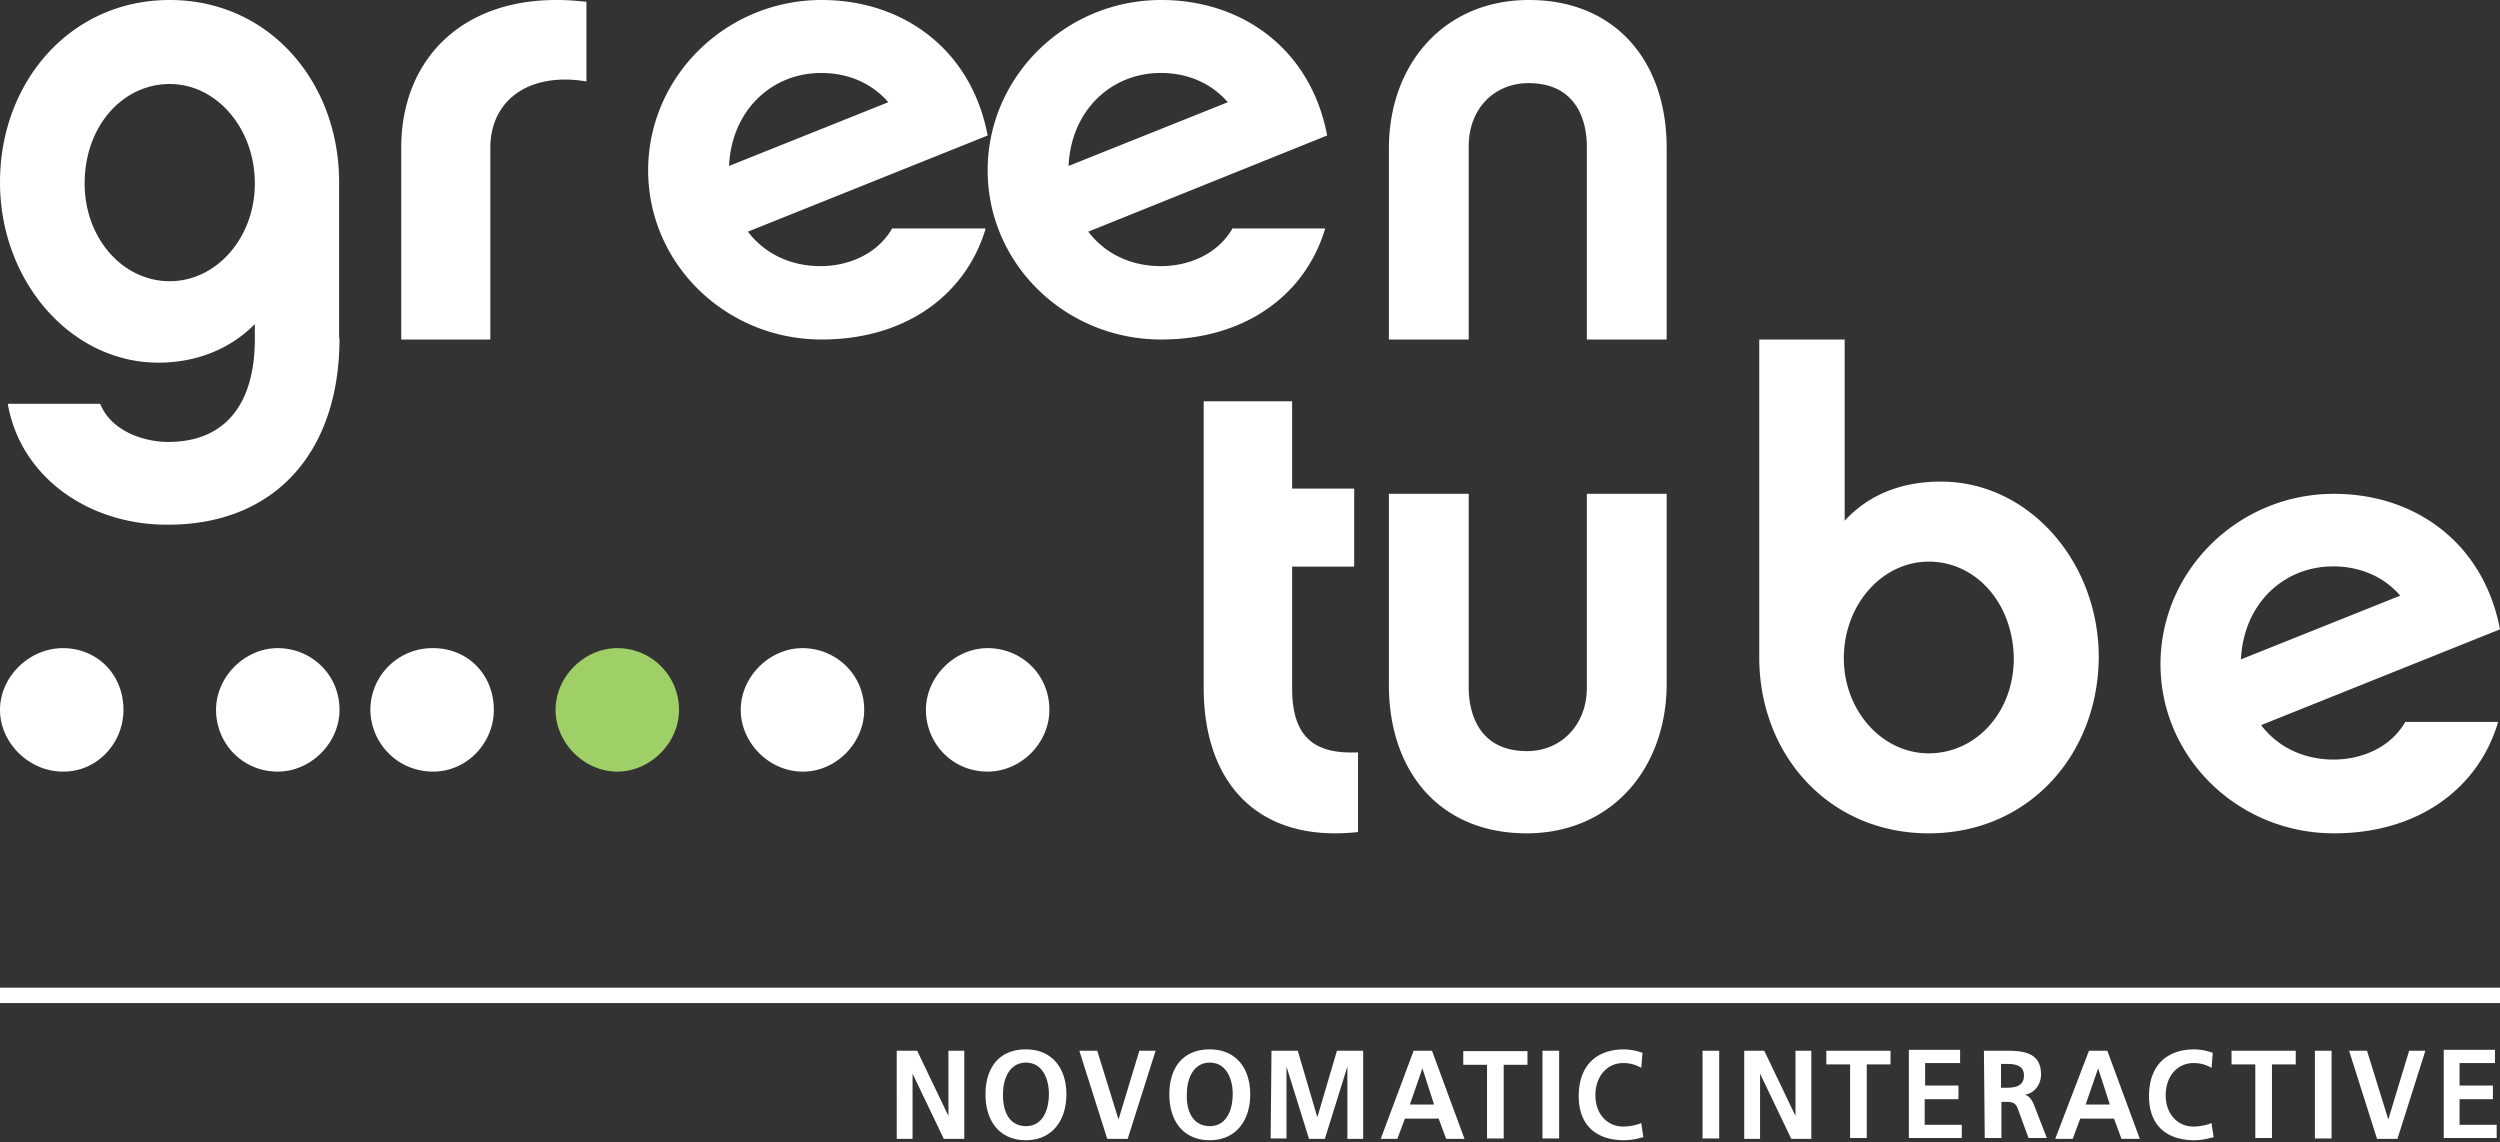
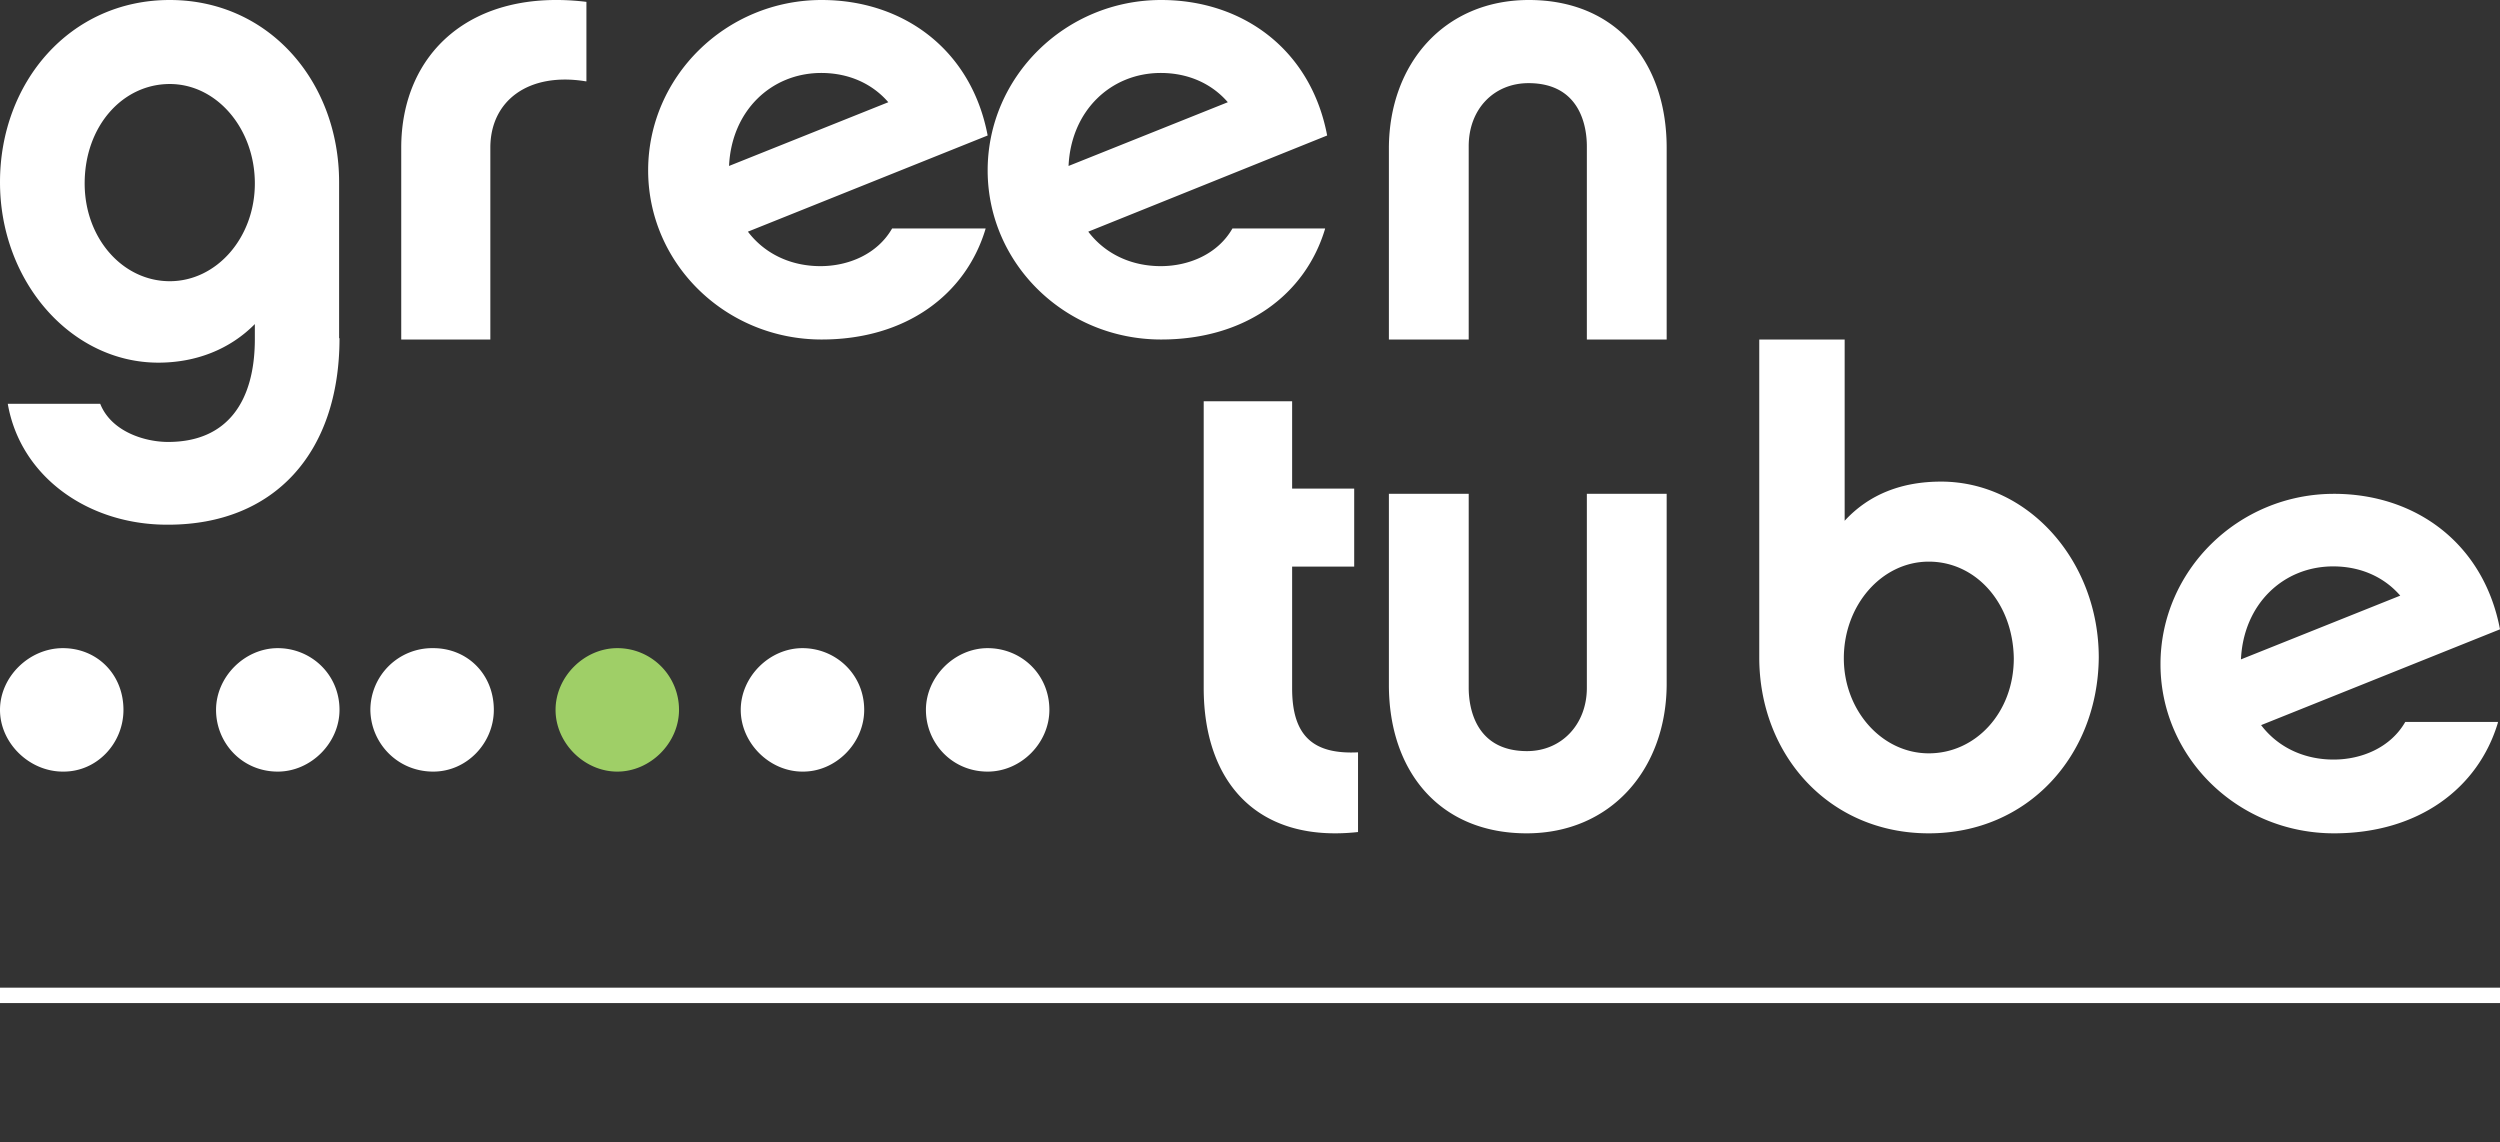
<svg xmlns="http://www.w3.org/2000/svg" width="81" height="37">
  <rect width="100%" height="100%" fill="#333333" stroke="none" />
  <g fill-rule="nonzero" fill="none">
    <path d="M20 21c-1.072 0-2 .928-2 2s.928 2 2 2 2-.928 2-2a1.995 1.995 0 0 0-2-2" fill="#9FCF67" />
    <path d="M5.5 2.722c-1.524 0-2.757 1.361-2.757 3.222 0 1.778 1.233 3.167 2.757 3.167s2.757-1.417 2.757-3.167c0-1.777-1.233-3.222-2.757-3.222zm5.5 8.236C11 14.68 8.88 17 5.447 17c-2.571.014-4.784-1.542-5.195-3.917h2.995c.358.903 1.445 1.236 2.2 1.236 1.935 0 2.81-1.333 2.81-3.333V10.5c-.809.82-1.909 1.25-3.128 1.25C2.306 11.75 0 9.125 0 5.903 0 2.667 2.266 0 5.5 0c3.22 0 5.487 2.653 5.487 5.903v5.055H11zM18.986 2.636c-1.86-.306-3.099.624-3.099 2.15V11H13V4.787c0-3.04 2.24-5.178 6-4.727v2.576h-.014zM28.781 3.312c-.516-.598-1.276-.948-2.172-.948-1.616 0-2.907 1.22-2.988 3.013l5.16-2.065zm3.151 4.104c-.638 2.13-2.58 3.584-5.31 3.584C23.512 11 21 8.545 21 5.52 21 2.493 23.512 0 26.622 0 29.257 0 31.47 1.597 32 4.39l-7.768 3.116c.543.715 1.385 1.117 2.35 1.117.91 0 1.846-.39 2.322-1.22h3.028v.013zM39.781 3.312c-.516-.598-1.276-.948-2.172-.948-1.616 0-2.907 1.22-2.988 3.013l5.16-2.065zm3.151 4.104c-.638 2.13-2.58 3.584-5.31 3.584C34.512 11 32 8.545 32 5.52 32 2.493 34.512 0 37.622 0 40.257 0 42.47 1.597 43 4.39l-7.74 3.116c.542.715 1.384 1.117 2.349 1.117.91 0 1.847-.39 2.322-1.22h3.001v.013zM49.537 0C52.347 0 54 1.99 54 4.79V11h-2.586V4.737c0-.61-.199-2.043-1.89-2.043-1.118 0-1.938.836-1.938 2.043V11H45V4.79C45.012 2.057 46.802 0 49.537 0M44 26.958c-3.264.359-5-1.615-5-4.666V13h2.865v2.83h2.011v2.527h-2.011v3.948c0 1.56.702 2.14 2.135 2.071v2.582zM49.463 27C46.653 27 45 25.002 45 22.192V16h2.586v6.286c0 .612.199 2.05 1.89 2.05 1.118 0 1.938-.865 1.938-2.05V16H54v6.206C53.975 24.936 52.185 27 49.463 27M62.493 18.197c-1.522 0-2.753 1.404-2.753 3.132 0 1.688 1.231 3.079 2.753 3.079 1.523 0 2.754-1.324 2.754-3.079-.027-1.796-1.231-3.132-2.754-3.132m0 8.803C59.25 27 57 24.448 57 21.302V11h2.767v5.873c.807-.877 1.88-1.269 3.123-1.269 2.82 0 5.11 2.566 5.11 5.698C67.974 24.475 65.71 27 62.493 27M77.768 19.299c-.516-.598-1.277-.948-2.173-.948-1.616 0-2.906 1.22-2.988 3.013l5.16-2.065zm3.164 4.117c-.638 2.13-2.58 3.584-5.31 3.584C72.512 27 70 24.545 70 21.52c0-3.026 2.512-5.52 5.622-5.52 2.635 0 4.848 1.597 5.378 4.39l-7.74 3.104c.542.714 1.384 1.116 2.349 1.116.91 0 1.847-.39 2.322-1.22h3.001v.026zM4 23c0-1.157-.859-2-1.963-2C.945 21 0 21.928 0 23s.945 2 2.037 2C3.14 25.012 4 24.084 4 23M9 21c-1.072 0-2 .928-2 2s.843 2 2 2c1.072 0 2-.928 2-2 0-1.157-.928-2-2-2M14.037 25C15.129 25 16 24.072 16 23c0-1.157-.859-2-1.963-2A2.005 2.005 0 0 0 12 23c.012 1.072.871 2 2.037 2M28 23c0-1.157-.928-2-2-2s-2 .928-2 2 .928 2 2 2c1.072.012 2-.916 2-2M32 21c-1.072 0-2 .928-2 2s.843 2 2 2c1.084 0 2-.928 2-2 0-1.157-.916-2-2-2M81 32H0v.5h81z" fill="#FFF" />
    <g fill="#FFF">
-       <path d="M29.054 34.043h.662l1.013 2.114v-2.114h.513V36.9h-.662l-1.013-2.114V36.9h-.513zM33.241 34c.837 0 1.31.6 1.31 1.457 0 .857-.473 1.486-1.31 1.486-.85 0-1.31-.614-1.31-1.486 0-.871.446-1.457 1.31-1.457zm0 2.486c.54 0 .743-.515.743-1.043 0-.5-.216-1.014-.743-1.014s-.743.514-.743 1.014c-.013.543.19 1.043.743 1.043zM34.97 34.043h.58l.69 2.228.675-2.228h.527l-.905 2.857h-.662zM39.197 34c.838 0 1.31.6 1.31 1.457 0 .857-.472 1.486-1.31 1.486-.85 0-1.31-.614-1.31-1.486 0-.871.446-1.457 1.31-1.457zm0 2.486c.54 0 .743-.515.743-1.043 0-.5-.216-1.014-.743-1.014-.526 0-.742.514-.742 1.014-.027.543.189 1.043.742 1.043zM41.196 34.043h.851l.635 2.157.635-2.157h.85V36.9h-.512v-2.343l-.73 2.343h-.513l-.73-2.343v2.329h-.513zM45.802 34.043h.594L47.45 36.9h-.594l-.244-.657h-1.094l-.243.657h-.54l1.067-2.857zm.284.571l-.405 1.172h.783l-.378-1.172zM48.18 34.5h-.77v-.443h2.08v.443h-.77v2.386h-.54zM49.976 34.043h.54v2.843h-.54zM53.244 36.843c-.202.057-.405.1-.621.1-.878 0-1.472-.457-1.472-1.429 0-.985.567-1.514 1.472-1.514.175 0 .419.043.594.114l-.04.486a1.113 1.113 0 0 0-.581-.157c-.54 0-.905.443-.905 1.043 0 .571.351 1.014.905 1.014.216 0 .46-.057.58-.114l.068.457zM56.5 34.043h.661l1.013 2.114v-2.114h.513V36.9h-.648l-1.013-2.114V36.9h-.513v-2.857zM76.11 34.043h.581l.69 2.228.675-2.228h.526l-.905 2.857h-.661zM67.683 34.043h.594L69.33 36.9h-.594l-.243-.657h-1.094l-.243.657h-.567l1.094-2.857zm.297.571l-.405 1.172h.783l-.378-1.172zM59.943 34.486h-.77v-.443h2.08v.443h-.77v2.385h-.54zM73.072 34.486h-.77v-.443h2.08v.443h-.77v2.385h-.54zM55.162 34.043h.54v2.843h-.54zM75.003 34.043h.54v2.843h-.54zM71.721 36.843c-.203.057-.405.1-.621.1-.878 0-1.472-.457-1.472-1.429 0-.985.567-1.514 1.472-1.514.175 0 .418.043.594.114l-.04.486a1.113 1.113 0 0 0-.581-.157c-.54 0-.905.443-.905 1.043 0 .571.351 1.014.905 1.014.216 0 .459-.057.58-.114l.068.457zM64.279 34.043h.58c.582 0 1.27-.014 1.27.771 0 .329-.216.615-.54.657.149.015.243.172.297.286l.432 1.114h-.594l-.324-.885c-.068-.215-.149-.286-.378-.286h-.176v1.171h-.54l-.027-2.828zm.554 1.2h.175c.27 0 .568-.043.568-.4 0-.343-.311-.372-.568-.372h-.175v.772zM63.442 35.614H62.36v.829h1.202v.428h-1.715v-2.857h1.661v.429h-1.134v.728h1.08v.443zM80.77 35.614h-1.08v.829h1.202v.428h-1.715v-2.857h1.66v.429H79.69v.728h1.08v.443z" />
-     </g>
+       </g>
  </g>
</svg>